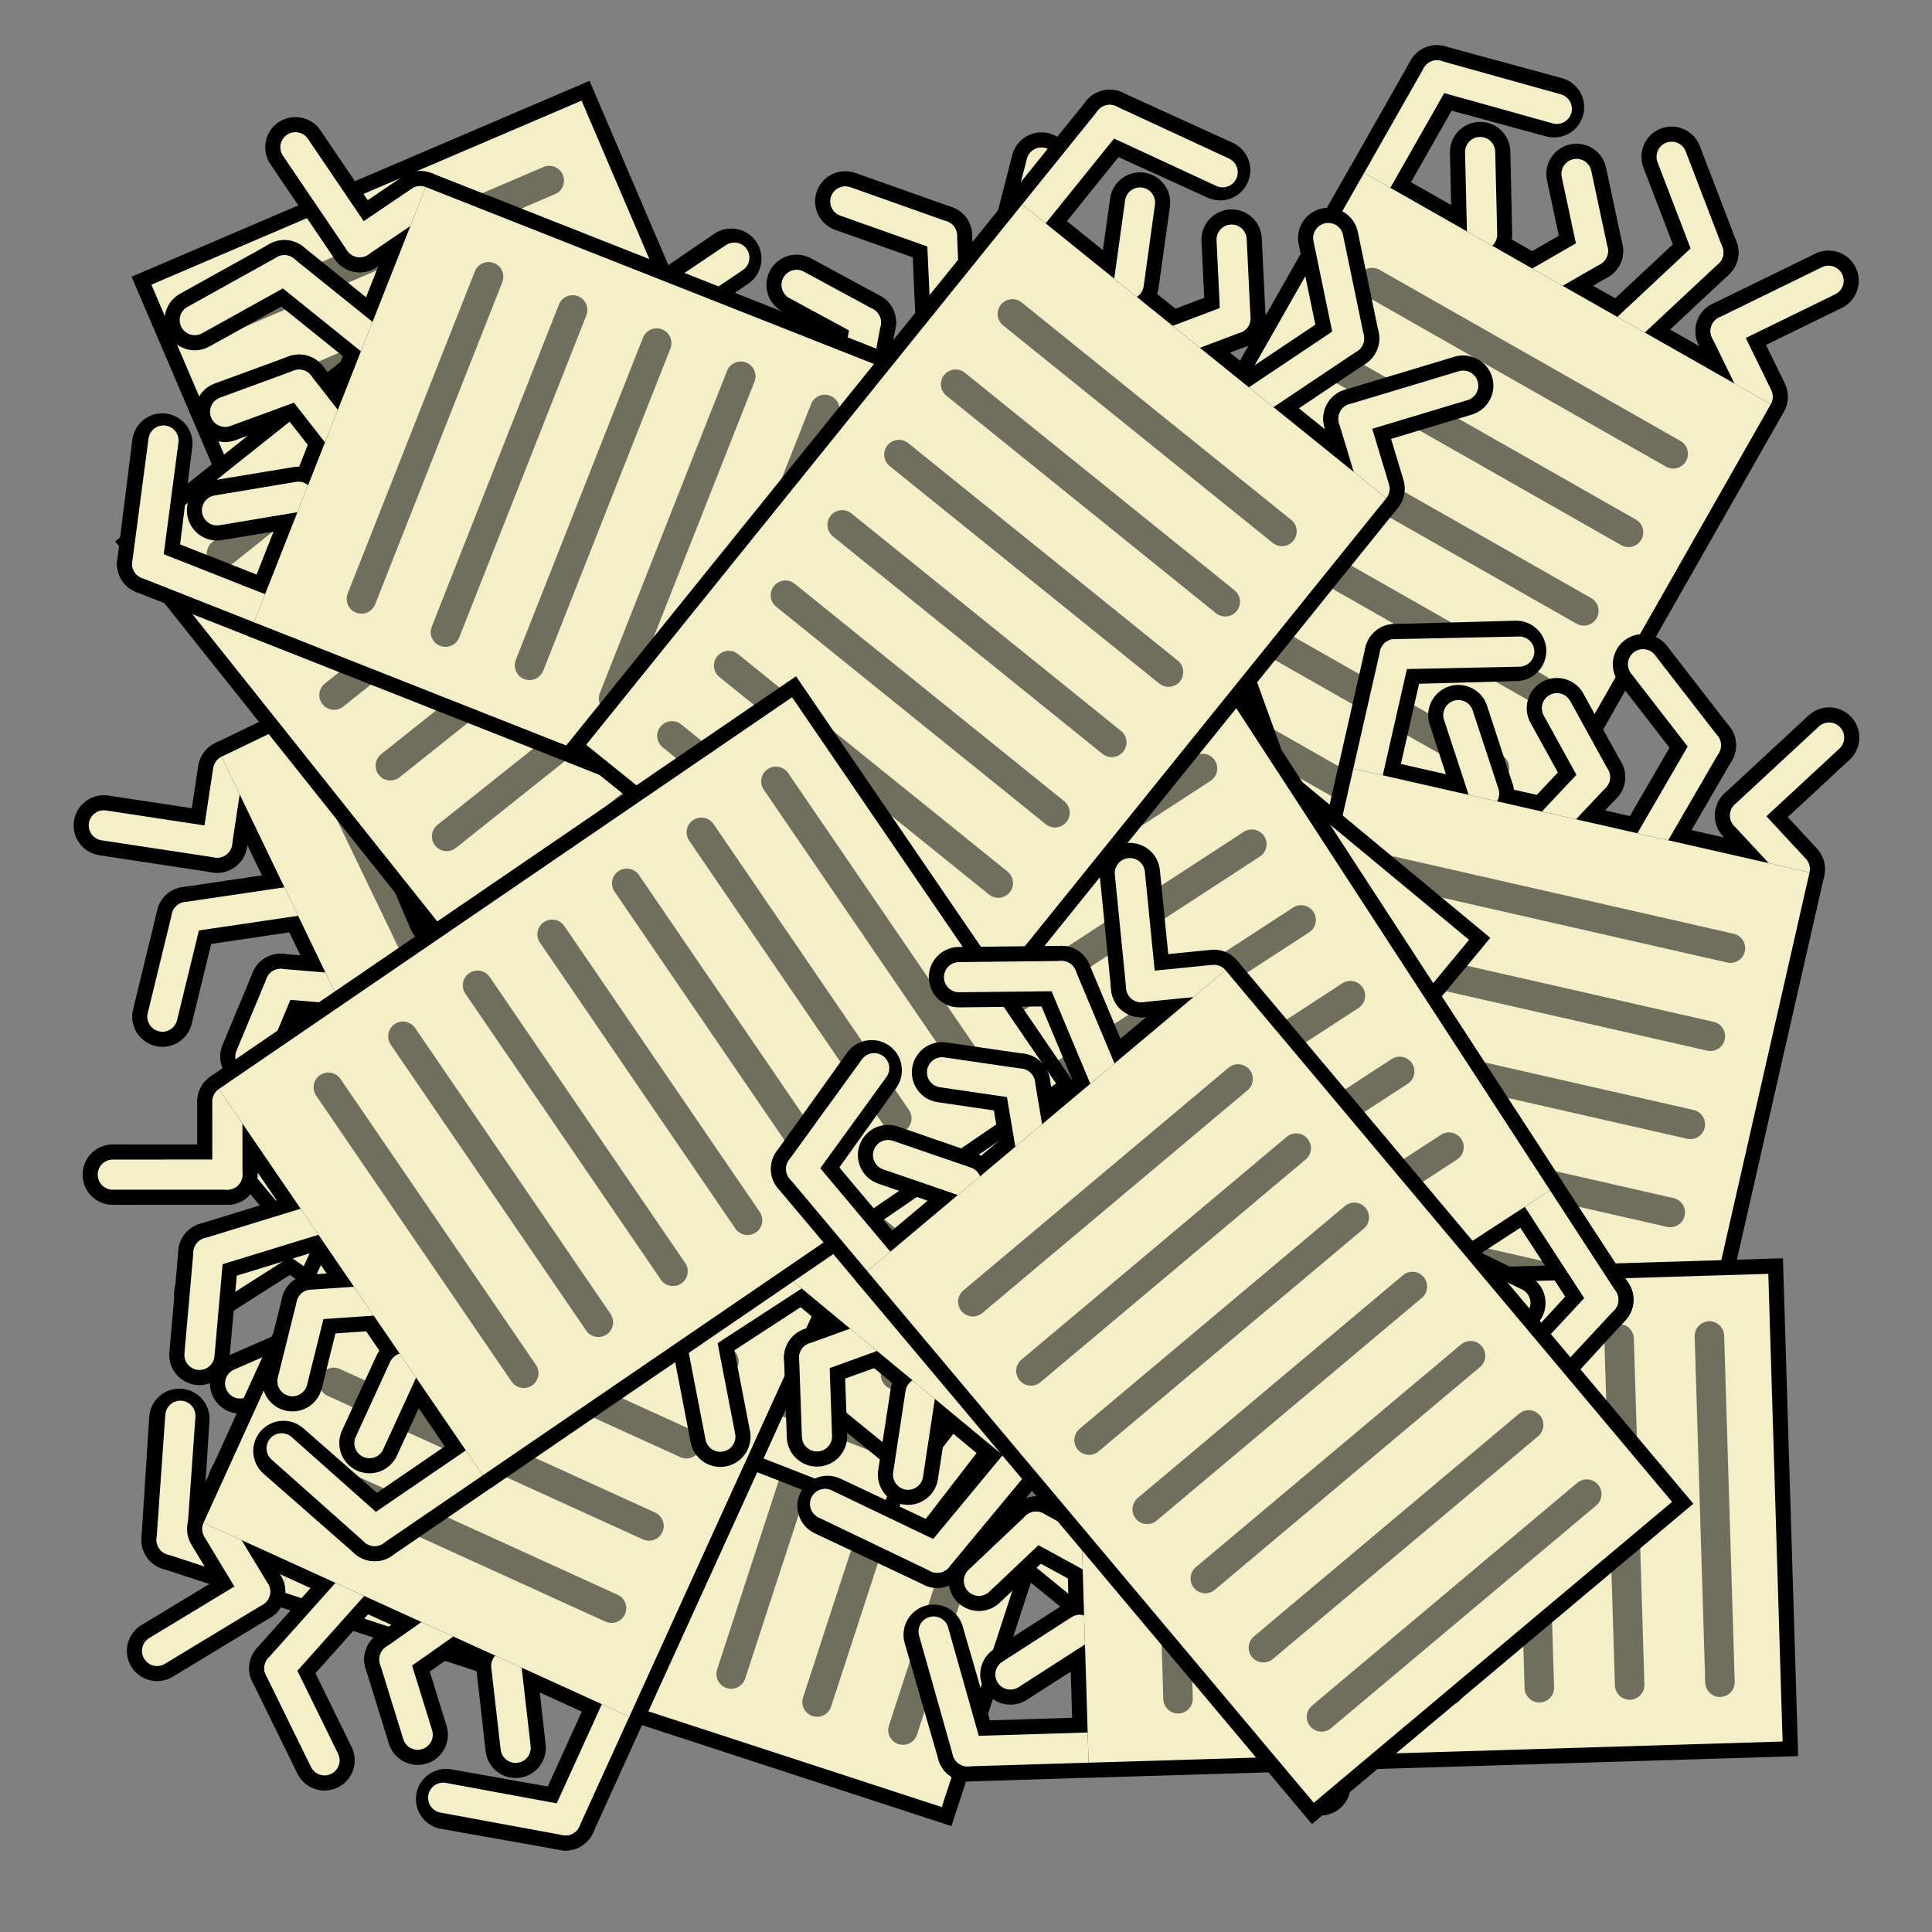
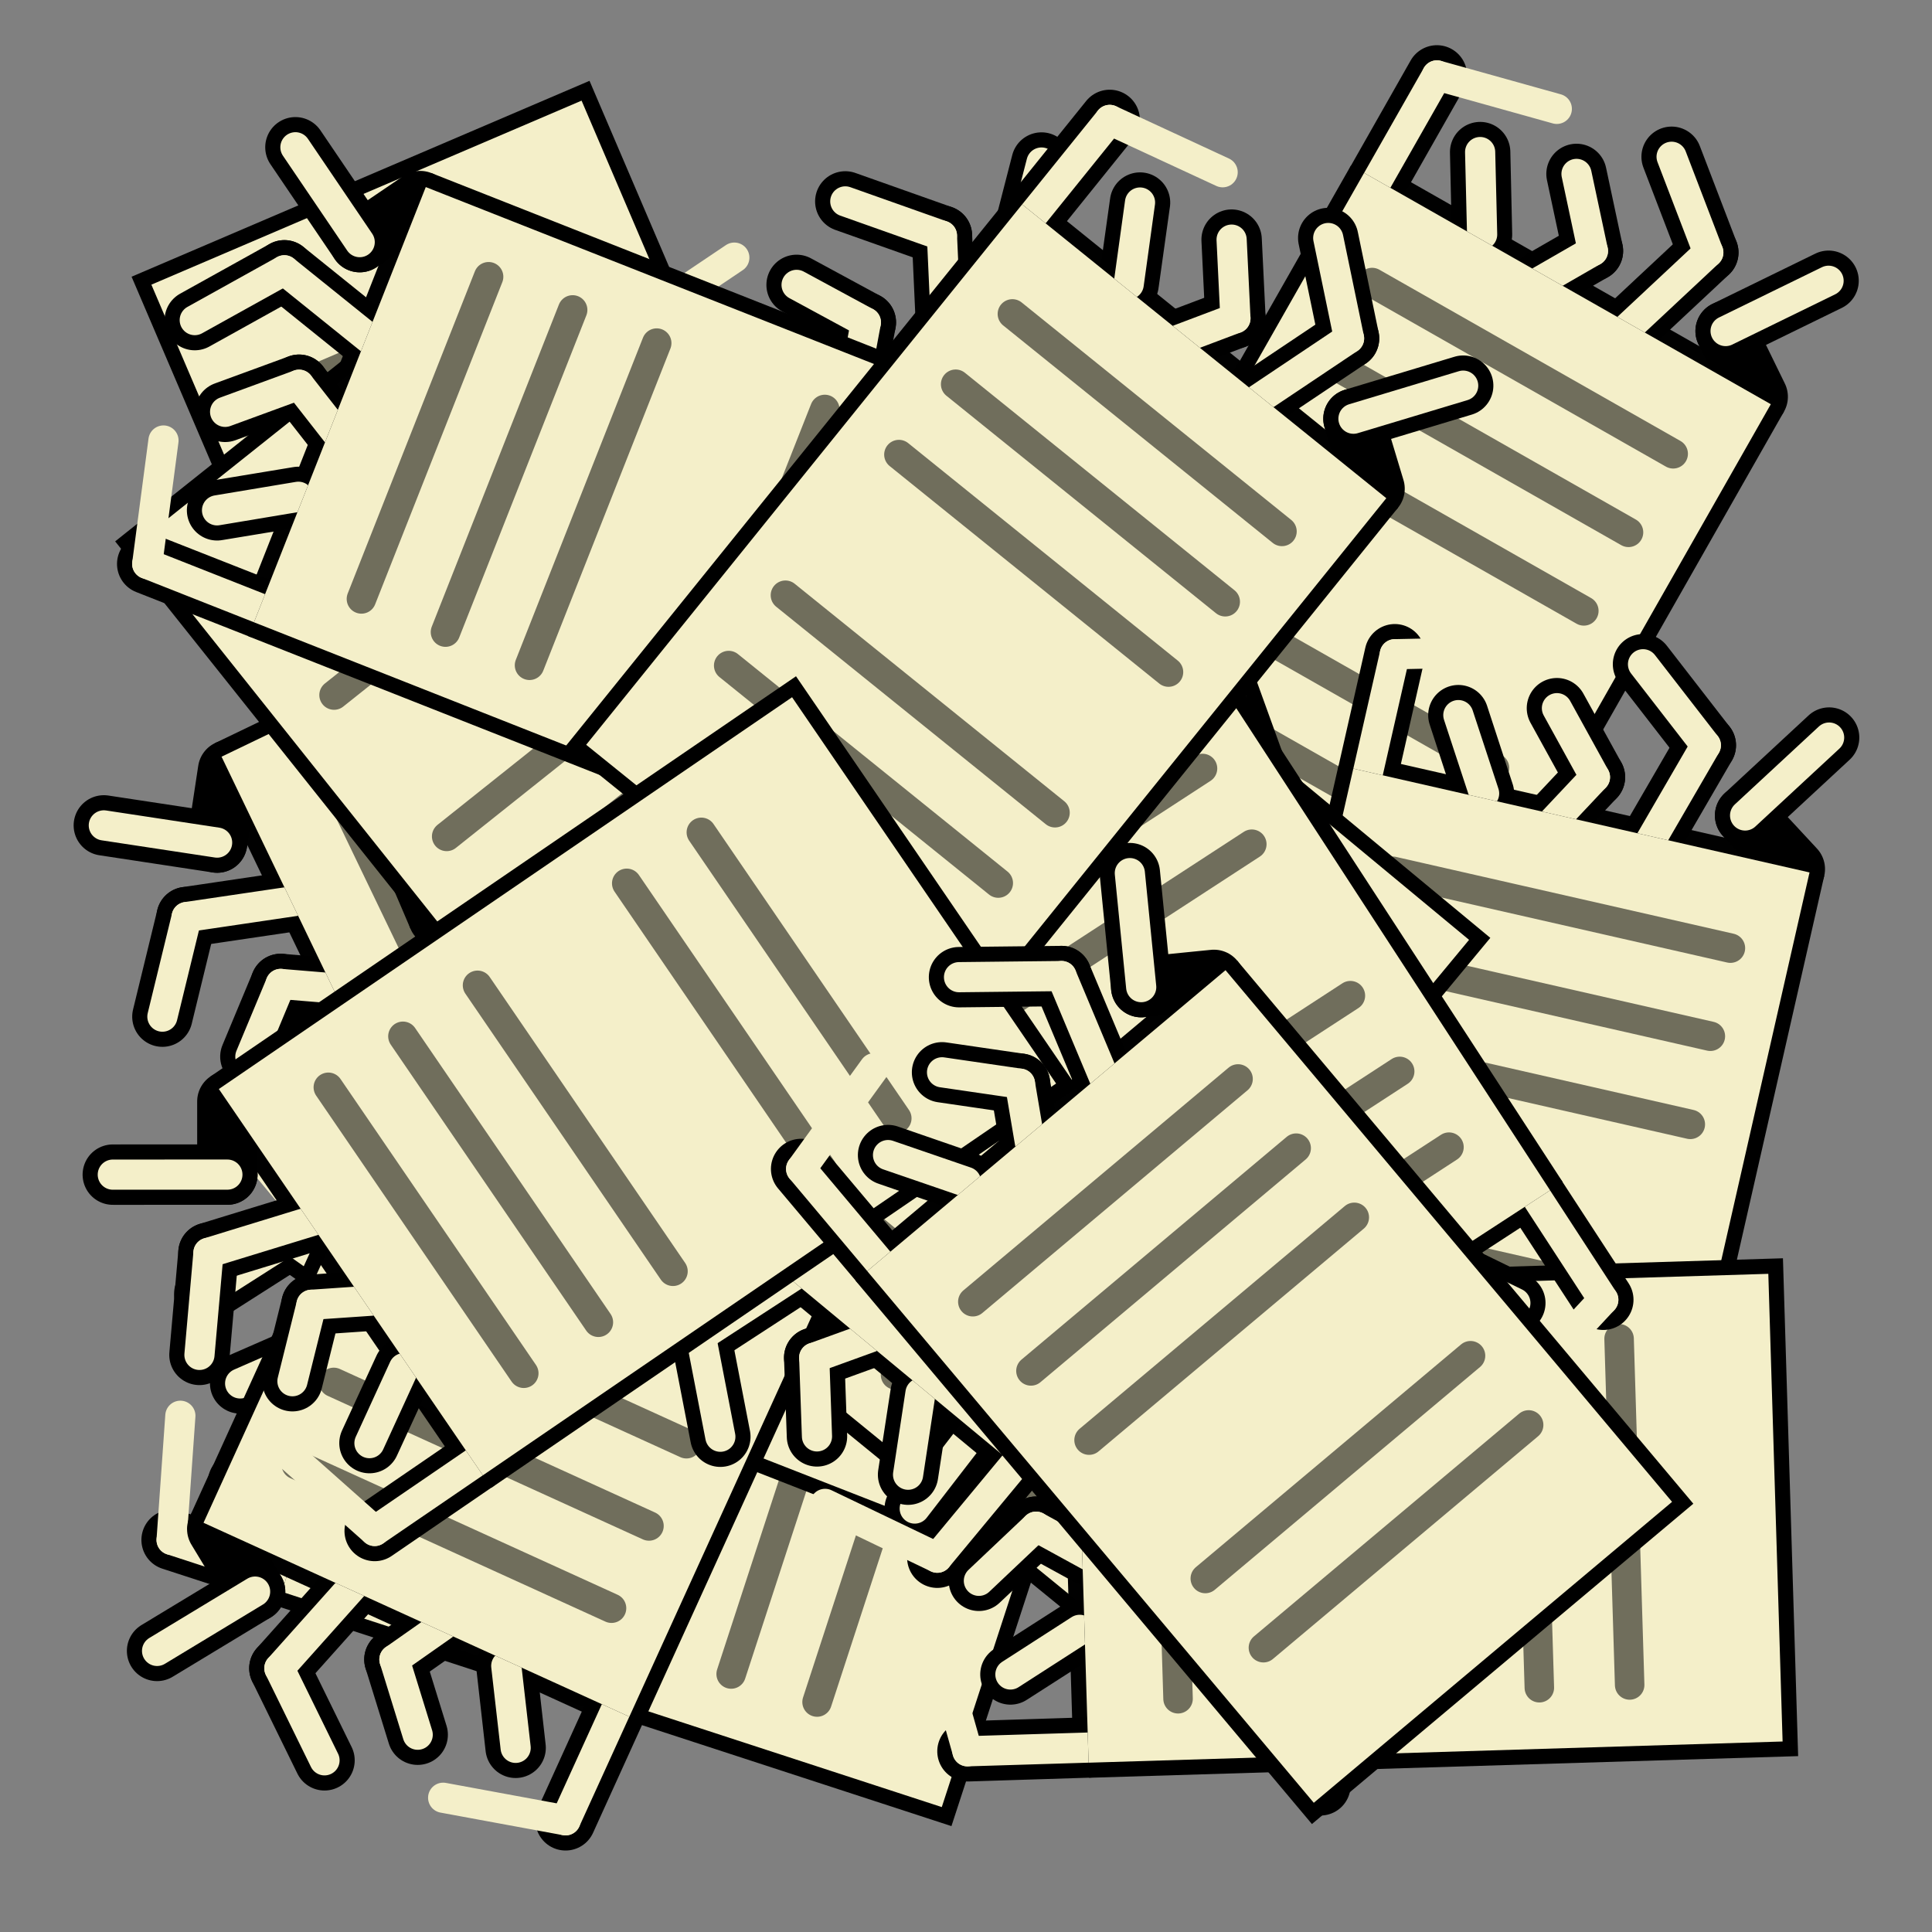
<svg xmlns="http://www.w3.org/2000/svg" xmlns:ns1="http://www.inkscape.org/namespaces/inkscape" xmlns:ns2="http://sodipodi.sourceforge.net/DTD/sodipodi-0.dtd" xmlns:xlink="http://www.w3.org/1999/xlink" width="256" height="256" viewBox="0 0 67.733 67.733" version="1.1" id="svg1" ns1:version="1.3.2 (091e20e, 2023-11-25, custom)" ns2:docname="unlimited-icon.svg">
  <rect x="0" y="0" width="67.733" height="67.733" fill="#808080" stroke="none" />
  <ns2:namedview id="namedview1" pagecolor="#505050" bordercolor="#ffffff" borderopacity="1" ns1:showpageshadow="0" ns1:pageopacity="0" ns1:pagecheckerboard="1" ns1:deskcolor="#505050" ns1:document-units="px" showgrid="true" ns1:zoom="2.0363696" ns1:cx="55.981979" ns1:cy="99.932743" ns1:window-width="1920" ns1:window-height="999" ns1:window-x="-9" ns1:window-y="-9" ns1:window-maximized="1" ns1:current-layer="layer2">
    <ns1:grid id="grid1" units="px" originx="0" originy="0" spacingx="0.529" spacingy="0.529" empcolor="#0099e5" empopacity="0.302" color="#0099e5" opacity="0.149" empspacing="4" dotted="false" gridanglex="30" gridanglez="30" visible="true" />
  </ns2:namedview>
  <defs id="defs1" />
  <g ns1:groupmode="layer" id="layer2" ns1:label="Layer 2" style="display:inline">
    <g id="g1" transform="rotate(-71.931,34.619,45.829)">
      <path style="display:inline;fill:none;fill-opacity:1;stroke:#000000;stroke-width:1.058;stroke-linecap:round;stroke-opacity:0.995;paint-order:stroke fill markers" d="M 19.05,25.4 H 31.75" id="path1" />
      <path style="display:inline;fill:#000000;fill-opacity:1;stroke:#000000;stroke-width:2.117;stroke-linecap:round;stroke-dasharray:none;stroke-opacity:1;paint-order:stroke fill markers" d="m 17.995,25.4 -0.004,-4.233" id="path16" />
-       <path style="fill:#000000;fill-opacity:1;stroke:#000000;stroke-width:2.117;stroke-linecap:round;stroke-dasharray:none;stroke-opacity:1;paint-order:stroke fill markers" d="m 17.992,21.167 4.119,-1.058" id="path17" />
      <path style="fill:#000000;fill-opacity:1;stroke:#000000;stroke-width:2.117;stroke-linecap:round;stroke-dasharray:none;stroke-opacity:1;paint-order:stroke fill markers" d="m 22.122,25.232 -1.484,-2.477" id="path18" />
      <path style="fill:#000000;fill-opacity:1;stroke:#000000;stroke-width:2.117;stroke-linecap:round;stroke-dasharray:none;stroke-opacity:1;paint-order:stroke fill markers" d="m 24.731,25.613 1.058,-1.801" id="path19" />
      <path style="fill:#000000;fill-opacity:1;stroke:#000000;stroke-width:2.117;stroke-linecap:round;stroke-dasharray:none;stroke-opacity:1;paint-order:stroke fill markers" d="m 23.953,21.75 1.836,2.063" id="path29" />
      <path style="fill:#000000;fill-opacity:1;stroke:#000000;stroke-width:2.117;stroke-linecap:round;stroke-dasharray:none;stroke-opacity:1;paint-order:stroke fill markers" d="M 33.337,25.4 31.221,23.955" id="path31" />
      <path style="fill:#000000;fill-opacity:1;stroke:#000000;stroke-width:2.117;stroke-linecap:round;stroke-dasharray:none;stroke-opacity:1;paint-order:stroke fill markers" d="m 33.486,20.637 -2.266,3.317" id="path36" />
      <path style="fill:#000000;fill-opacity:1;stroke:#f4efc9;stroke-width:1.058;stroke-linecap:round;stroke-dasharray:none;stroke-opacity:1;paint-order:stroke fill markers" d="M 17.992,25.4 V 21.167" id="path39" />
      <path style="fill:#000000;fill-opacity:1;stroke:#f4efc9;stroke-width:1.058;stroke-linecap:round;stroke-dasharray:none;stroke-opacity:1;paint-order:stroke fill markers" d="m 17.992,21.167 4.233,-1.058" id="path50" />
      <path style="fill:#000000;fill-opacity:1;stroke:#f4efc9;stroke-width:1.058;stroke-linecap:round;stroke-dasharray:none;stroke-opacity:1;paint-order:stroke fill markers" d="M 22.127,25.232 20.637,22.754" id="path56" />
      <path style="fill:#000000;fill-opacity:1;stroke:#f4efc9;stroke-width:1.058;stroke-linecap:round;stroke-dasharray:none;stroke-opacity:1;paint-order:stroke fill markers" d="m 24.731,25.613 1.058,-1.801" id="path57" />
      <path style="fill:#000000;fill-opacity:1;stroke:#f4efc9;stroke-width:1.058;stroke-linecap:round;stroke-dasharray:none;stroke-opacity:1;paint-order:stroke fill markers" d="m 23.953,21.75 1.836,2.063" id="path58" />
      <path style="fill:#000000;fill-opacity:1;stroke:#f4efc9;stroke-width:1.058;stroke-linecap:round;stroke-dasharray:none;stroke-opacity:1;paint-order:stroke fill markers" d="m 33.486,20.637 -2.266,3.317" id="path59" />
-       <path style="fill:#000000;fill-opacity:1;stroke:#f4efc9;stroke-width:1.058;stroke-linecap:round;stroke-dasharray:none;stroke-opacity:1;paint-order:stroke fill markers" d="M 33.337,25.4 31.221,23.955" id="path60" />
      <path style="display:inline;fill:#000000;stroke:#000000;stroke-width:2.117;stroke-linecap:round;stroke-dasharray:none;stroke-opacity:1;paint-order:stroke fill markers" d="m 28.065,25.929 1.267,-4.069" id="path3" />
      <path style="display:inline;fill:#000000;stroke:#000000;stroke-width:2.117;stroke-linecap:round;stroke-dasharray:none;stroke-opacity:1;paint-order:stroke fill markers" d="m 26.554,19.579 2.777,2.281" id="path4" />
      <path style="display:inline;fill:#000000;stroke:#f4efc9;stroke-width:1.058;stroke-linecap:round;stroke-dasharray:none;stroke-opacity:1;paint-order:stroke fill markers" d="m 26.554,19.579 2.777,2.281" id="path5" />
      <path style="display:inline;fill:#000000;stroke:#f4efc9;stroke-width:1.058;stroke-linecap:round;stroke-dasharray:none;stroke-opacity:1;paint-order:stroke fill markers" d="m 28.065,25.929 1.267,-4.069" id="path6" />
      <rect style="fill:#000000;fill-opacity:1;stroke:none;stroke-width:2.552;stroke-linecap:round;stroke-dasharray:none;stroke-opacity:1;paint-order:stroke fill markers" id="rect4" width="17.462" height="24.871" x="16.933" y="25.4" />
      <rect style="fill:#f4efc9;fill-opacity:1;stroke:none;stroke-width:2.832;stroke-linecap:round;stroke-dasharray:none;stroke-opacity:1;paint-order:stroke fill markers" id="rect3" width="16.404" height="24.342" x="17.462" y="25.4" />
      <path style="fill:#000000;fill-opacity:1;stroke:#000000;stroke-width:1.034;stroke-linecap:round;stroke-dasharray:none;stroke-opacity:0.541;paint-order:stroke fill markers" d="m 19.607,28.603 h 12.143" id="path63" />
      <path style="fill:#000000;fill-opacity:1;stroke:#000000;stroke-width:1.034;stroke-linecap:round;stroke-dasharray:none;stroke-opacity:0.541;paint-order:stroke fill markers" d="m 19.607,31.771 h 12.143" id="path63-2" />
      <path style="fill:#000000;fill-opacity:1;stroke:#000000;stroke-width:1.034;stroke-linecap:round;stroke-dasharray:none;stroke-opacity:0.541;paint-order:stroke fill markers" d="m 19.607,34.939 h 12.143" id="path63-6" />
-       <path style="fill:#000000;fill-opacity:1;stroke:#000000;stroke-width:1.034;stroke-linecap:round;stroke-dasharray:none;stroke-opacity:0.541;paint-order:stroke fill markers" d="M 19.607,38.107 H 31.75" id="path63-2-6" />
      <path style="fill:#000000;fill-opacity:1;stroke:#000000;stroke-width:1.034;stroke-linecap:round;stroke-dasharray:none;stroke-opacity:0.541;paint-order:stroke fill markers" d="m 19.607,41.275 h 12.143" id="path63-61" />
      <path style="fill:#000000;fill-opacity:1;stroke:#000000;stroke-width:1.034;stroke-linecap:round;stroke-dasharray:none;stroke-opacity:0.541;paint-order:stroke fill markers" d="m 19.607,44.443 h 12.143" id="path63-2-67" />
-       <path style="fill:#000000;fill-opacity:1;stroke:#000000;stroke-width:1.034;stroke-linecap:round;stroke-dasharray:none;stroke-opacity:0.541;paint-order:stroke fill markers" d="M 19.607,47.611 H 31.75" id="path63-6-5" />
    </g>
    <use x="0" y="0" xlink:href="#g1" id="use1" transform="rotate(93.284,32.513,47.625)" />
    <use x="0" y="0" xlink:href="#use1" id="use2" transform="rotate(-137.056,23.558,35.05)" />
    <use x="0" y="0" xlink:href="#use2" id="use3" transform="rotate(-87.457,14.372,25.726)" />
    <use x="0" y="0" xlink:href="#use3" id="use4" transform="rotate(-27.639,84.55,-9.739)" />
    <use x="0" y="0" xlink:href="#use4" id="use5" transform="rotate(-99.571,32.9,28.686)" />
    <use x="0" y="0" xlink:href="#use5" id="use6" transform="rotate(-49.517,45.816,37.686)" />
    <use x="0" y="0" xlink:href="#use6" id="use7" transform="rotate(32.708,15.969,62.827)" />
    <use x="0" y="0" xlink:href="#use7" id="use8" transform="rotate(-104.57,56.28,47.96)" />
    <use x="0" y="0" xlink:href="#use8" id="use9" transform="rotate(-63.767,28.818,73.933)" />
    <use x="0" y="0" xlink:href="#use9" id="use10" transform="rotate(-63.028,1.078,35.295)" />
    <use x="0" y="0" xlink:href="#use10" id="use11" transform="rotate(78.2,19.725,41.748)" />
    <use x="0" y="0" xlink:href="#use11" id="use12" transform="rotate(71.884,43.039,18.088)" />
    <use x="0" y="0" xlink:href="#use12" id="use13" transform="rotate(-144.599,34.802,24.523)" />
    <use x="0" y="0" xlink:href="#use13" id="use14" transform="rotate(-108.045,32.543,31.167)" />
    <use x="0" y="0" xlink:href="#use14" id="use15" transform="rotate(-163.248,29.662,30.836)" />
    <use x="0" y="0" xlink:href="#use15" id="use16" transform="rotate(84.325,27.619,55.583)" />
  </g>
</svg>